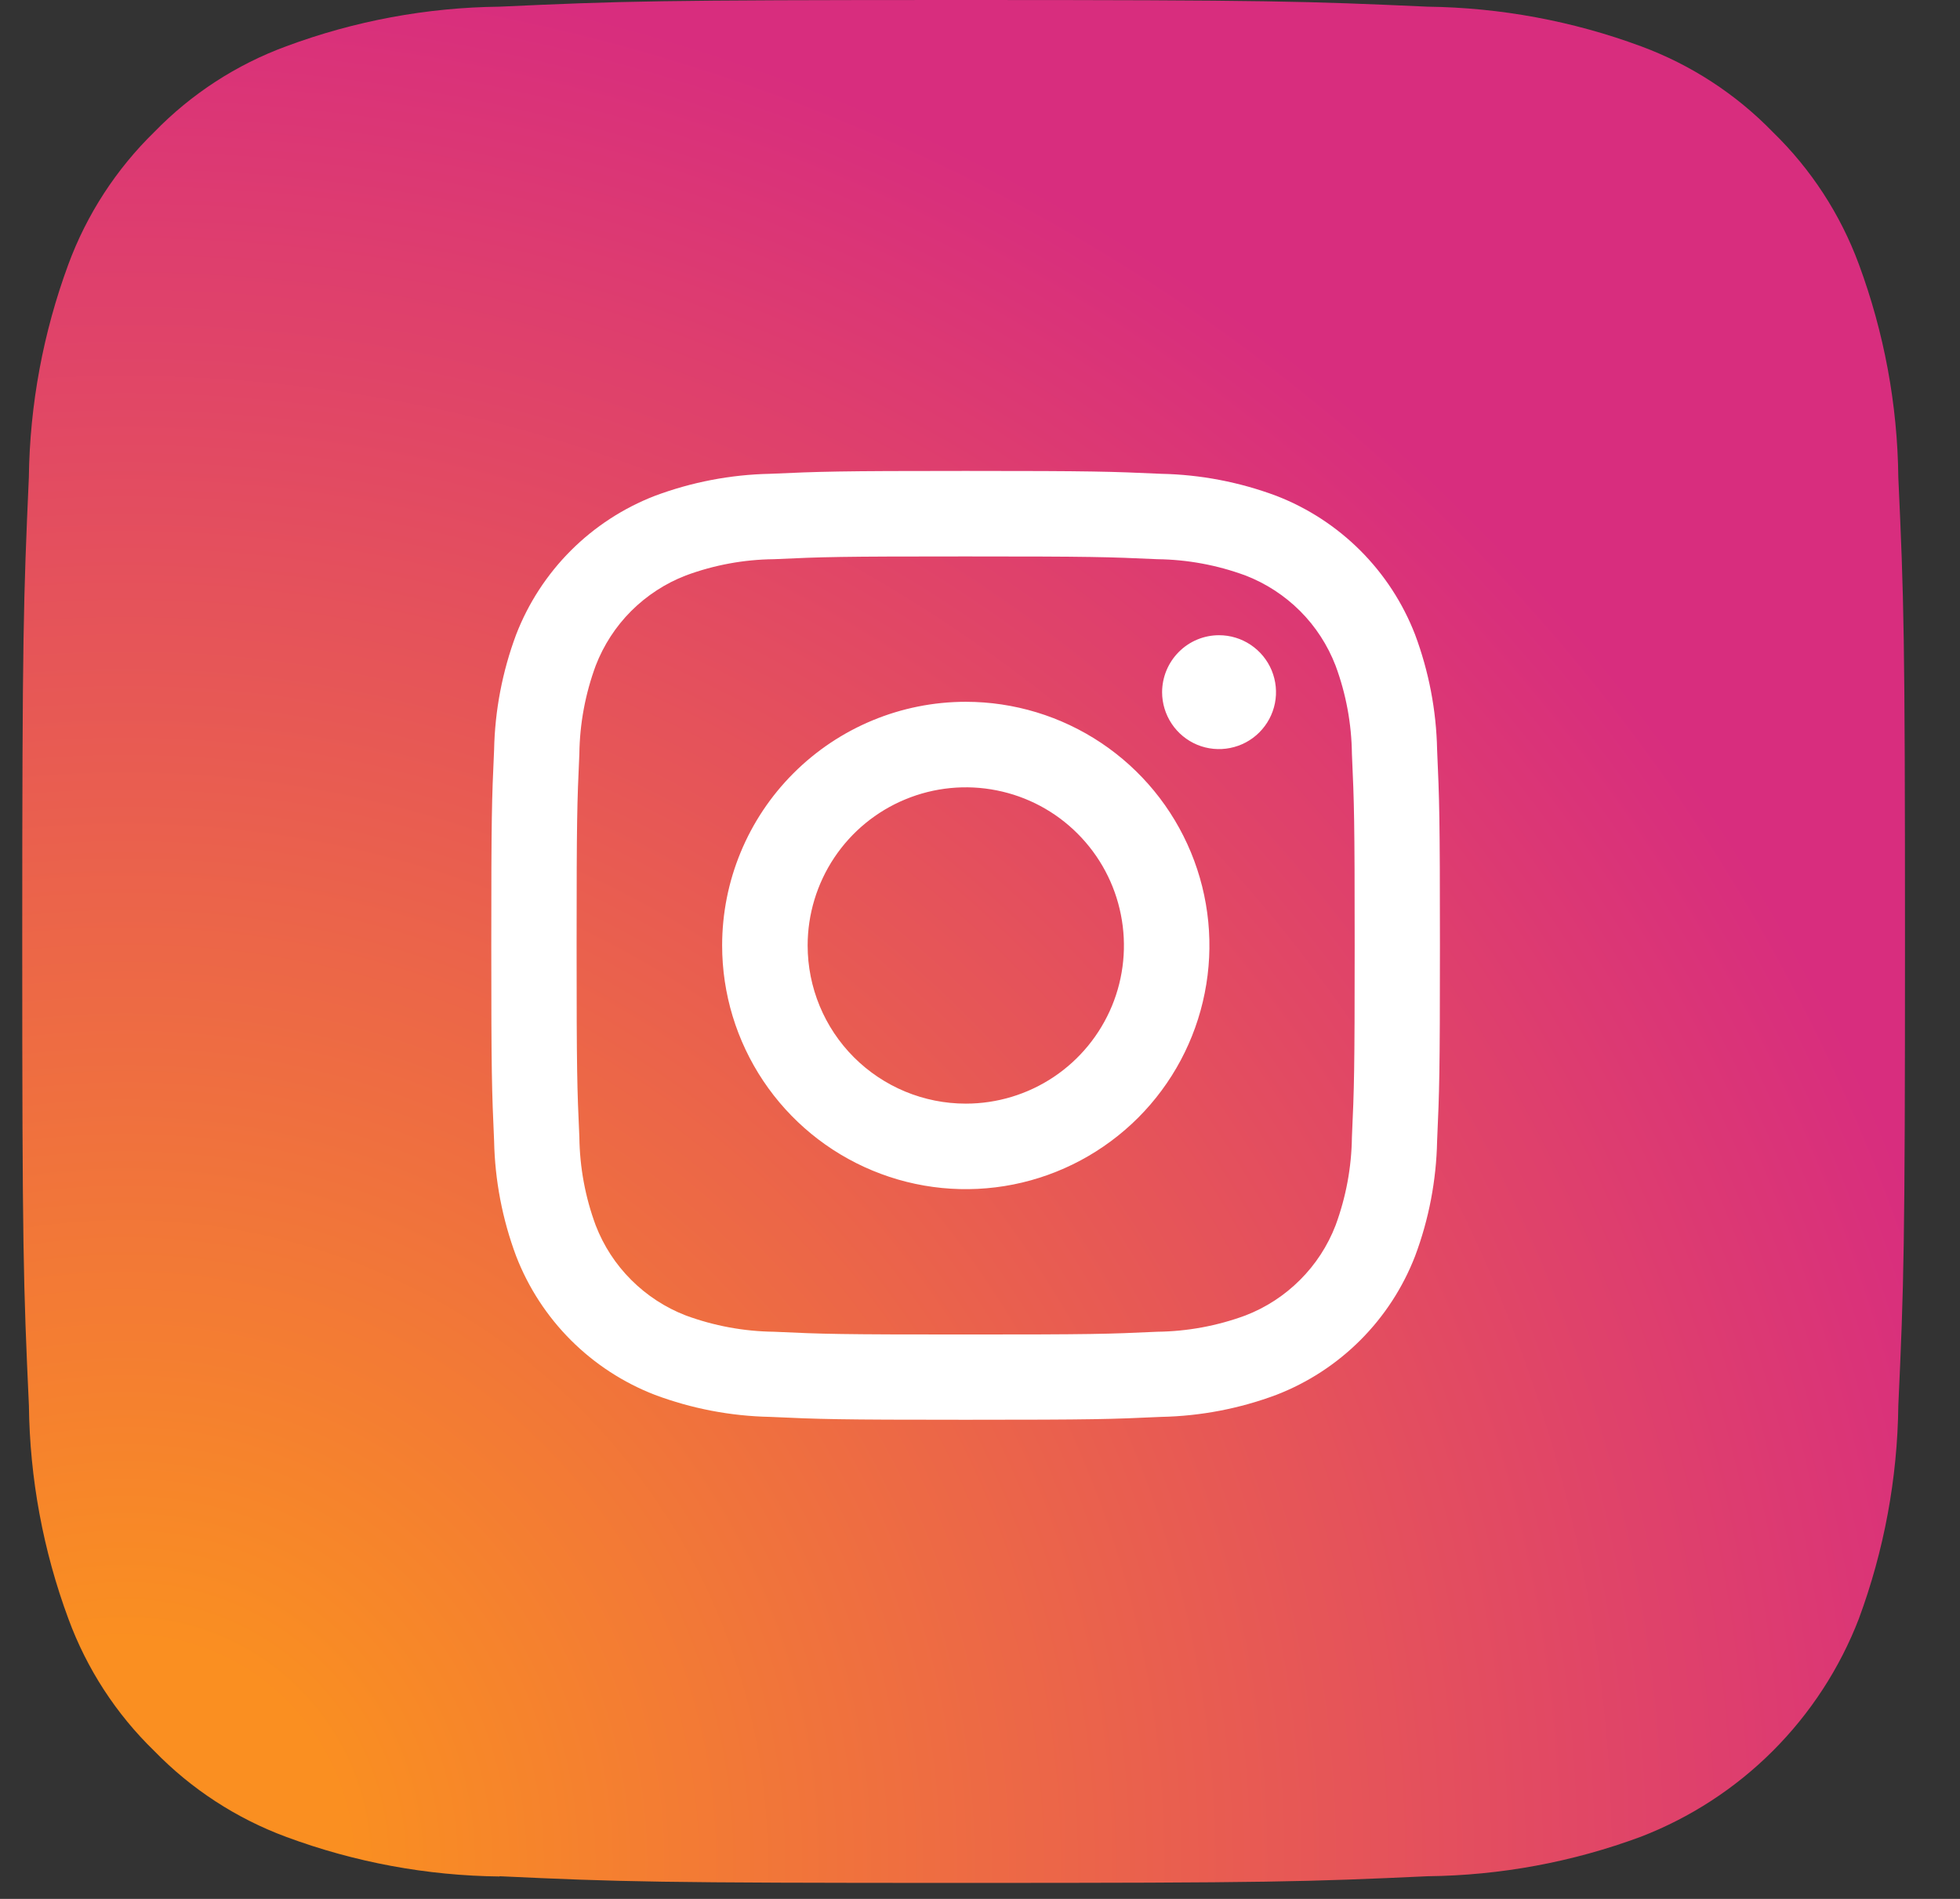
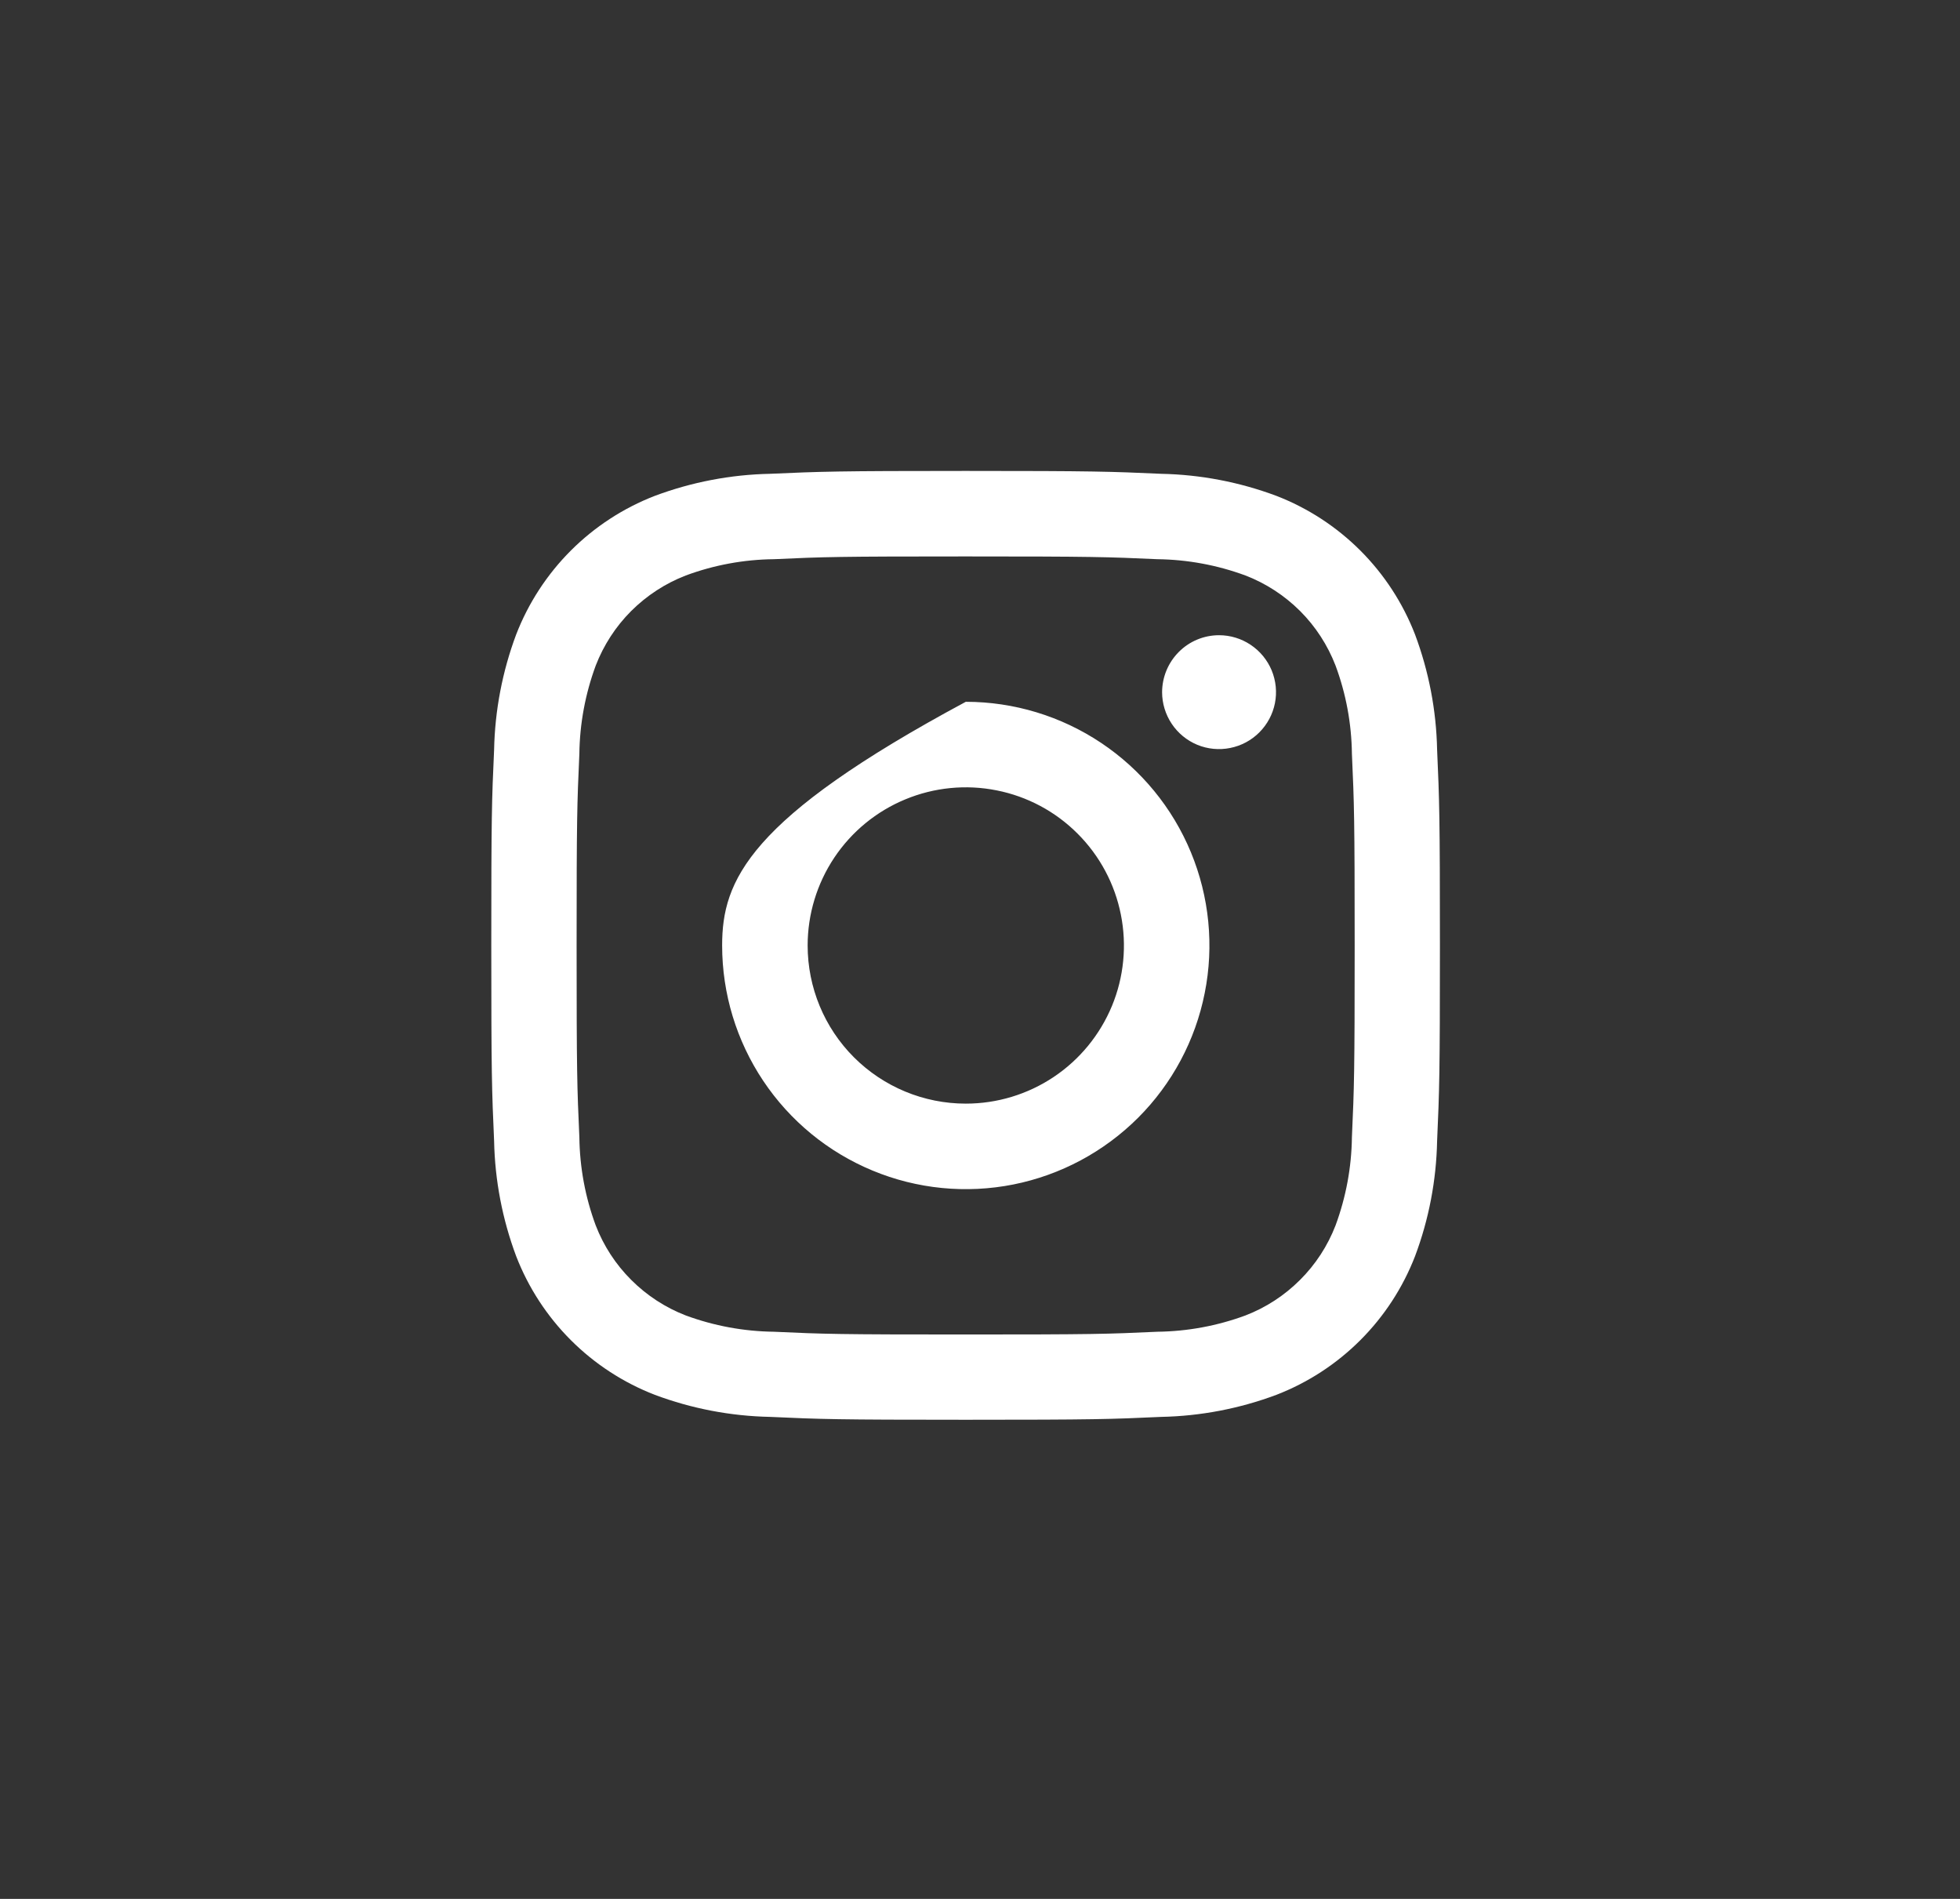
<svg xmlns="http://www.w3.org/2000/svg" width="32" height="31" viewBox="0 0 32 31" fill="none">
  <rect x="0" y="0" width="32" height="31" fill="#333333" stroke="none" />
-   <path d="M8.157 30.634C6.968 30.621 5.791 30.402 4.676 29.989C3.862 29.688 3.125 29.209 2.52 28.586C1.896 27.982 1.417 27.244 1.117 26.428C0.704 25.314 0.486 24.136 0.472 22.947C0.381 20.97 0.363 20.378 0.363 15.371C0.363 10.364 0.383 9.772 0.471 7.794C0.486 6.606 0.705 5.428 1.117 4.313C1.418 3.499 1.897 2.762 2.518 2.156C3.123 1.533 3.86 1.054 4.675 0.755C5.79 0.341 6.967 0.122 8.156 0.109C10.133 0.018 10.727 0 15.732 0C20.737 0 21.331 0.02 23.308 0.109C24.497 0.124 25.675 0.342 26.79 0.755C27.604 1.055 28.341 1.534 28.945 2.157C29.568 2.762 30.047 3.498 30.348 4.312C30.761 5.427 30.98 6.605 30.993 7.794C31.084 9.771 31.102 10.364 31.102 15.37C31.102 20.376 31.084 20.968 30.993 22.946C30.979 24.135 30.761 25.312 30.348 26.428C30.036 27.236 29.558 27.97 28.945 28.583C28.332 29.196 27.598 29.673 26.79 29.985C25.675 30.399 24.497 30.617 23.308 30.63C21.332 30.721 20.738 30.739 15.732 30.739C10.726 30.739 10.133 30.722 8.157 30.63" fill="url(#paint0_radial_1644_3815)" />
-   <path d="M13.186 15.435C13.186 14.925 13.338 14.425 13.621 14.001C13.905 13.576 14.308 13.245 14.78 13.05C15.252 12.854 15.771 12.803 16.272 12.903C16.773 13.002 17.233 13.248 17.594 13.61C17.955 13.971 18.201 14.431 18.3 14.932C18.4 15.432 18.349 15.952 18.154 16.423C17.958 16.895 17.627 17.299 17.203 17.582C16.778 17.866 16.279 18.017 15.768 18.017C15.083 18.017 14.427 17.745 13.942 17.261C13.458 16.777 13.186 16.12 13.186 15.435ZM11.79 15.435C11.79 16.222 12.024 16.991 12.461 17.645C12.898 18.299 13.519 18.809 14.246 19.11C14.973 19.412 15.773 19.49 16.544 19.337C17.316 19.183 18.024 18.804 18.581 18.248C19.137 17.692 19.516 16.983 19.669 16.211C19.823 15.44 19.744 14.64 19.443 13.913C19.142 13.186 18.632 12.565 17.978 12.128C17.324 11.691 16.555 11.457 15.768 11.457C14.713 11.457 13.701 11.877 12.955 12.623C12.209 13.368 11.79 14.38 11.79 15.435ZM18.973 11.3C18.973 11.483 19.028 11.663 19.13 11.816C19.232 11.969 19.377 12.088 19.547 12.159C19.717 12.229 19.904 12.247 20.084 12.211C20.265 12.175 20.43 12.087 20.56 11.957C20.69 11.827 20.779 11.661 20.815 11.481C20.851 11.301 20.832 11.114 20.762 10.944C20.691 10.774 20.572 10.629 20.419 10.527C20.267 10.425 20.087 10.37 19.903 10.37C19.656 10.37 19.42 10.468 19.246 10.643C19.072 10.817 18.974 11.053 18.973 11.3ZM12.635 21.741C12.144 21.735 11.657 21.645 11.196 21.475C10.862 21.346 10.559 21.148 10.306 20.895C10.052 20.642 9.855 20.339 9.726 20.005C9.555 19.544 9.465 19.057 9.459 18.566C9.422 17.75 9.414 17.504 9.414 15.435C9.414 13.366 9.422 13.122 9.459 12.305C9.465 11.813 9.556 11.327 9.726 10.866C9.855 10.532 10.052 10.228 10.305 9.975C10.559 9.722 10.862 9.524 11.196 9.395C11.657 9.224 12.144 9.134 12.635 9.129C13.452 9.091 13.697 9.084 15.765 9.084C17.833 9.084 18.078 9.092 18.896 9.129C19.387 9.135 19.874 9.225 20.334 9.395C20.669 9.524 20.972 9.722 21.226 9.975C21.479 10.228 21.676 10.532 21.805 10.866C21.976 11.327 22.066 11.813 22.072 12.305C22.109 13.122 22.117 13.366 22.117 15.435C22.117 17.504 22.109 17.749 22.072 18.566C22.066 19.057 21.975 19.544 21.805 20.005C21.676 20.339 21.479 20.642 21.225 20.895C20.972 21.148 20.669 21.346 20.334 21.475C19.874 21.645 19.387 21.735 18.896 21.741C18.079 21.779 17.834 21.786 15.765 21.786C13.696 21.786 13.452 21.779 12.635 21.741ZM12.571 7.735C11.928 7.748 11.293 7.87 10.691 8.095C10.177 8.294 9.71 8.598 9.32 8.988C8.93 9.378 8.626 9.845 8.427 10.359C8.202 10.961 8.08 11.597 8.067 12.239C8.029 13.065 8.021 13.329 8.021 15.433C8.021 17.537 8.03 17.801 8.067 18.627C8.08 19.27 8.202 19.905 8.427 20.507C8.626 21.021 8.93 21.488 9.32 21.878C9.71 22.268 10.177 22.572 10.691 22.771C11.293 22.996 11.928 23.118 12.571 23.131C13.401 23.169 13.661 23.178 15.765 23.178C17.869 23.178 18.133 23.169 18.959 23.131C19.602 23.118 20.237 22.996 20.839 22.771C21.353 22.572 21.82 22.268 22.21 21.878C22.6 21.488 22.904 21.021 23.103 20.507C23.329 19.905 23.45 19.27 23.463 18.627C23.5 17.797 23.509 17.537 23.509 15.433C23.509 13.329 23.5 13.065 23.463 12.239C23.45 11.597 23.328 10.961 23.103 10.359C22.904 9.845 22.6 9.378 22.21 8.988C21.82 8.598 21.353 8.294 20.839 8.095C20.237 7.87 19.602 7.748 18.959 7.735C18.133 7.698 17.869 7.688 15.766 7.688C13.663 7.688 13.398 7.698 12.571 7.735Z" fill="white" />
+   <path d="M13.186 15.435C13.186 14.925 13.338 14.425 13.621 14.001C13.905 13.576 14.308 13.245 14.78 13.05C15.252 12.854 15.771 12.803 16.272 12.903C16.773 13.002 17.233 13.248 17.594 13.61C17.955 13.971 18.201 14.431 18.3 14.932C18.4 15.432 18.349 15.952 18.154 16.423C17.958 16.895 17.627 17.299 17.203 17.582C16.778 17.866 16.279 18.017 15.768 18.017C15.083 18.017 14.427 17.745 13.942 17.261C13.458 16.777 13.186 16.12 13.186 15.435ZM11.79 15.435C11.79 16.222 12.024 16.991 12.461 17.645C12.898 18.299 13.519 18.809 14.246 19.11C14.973 19.412 15.773 19.49 16.544 19.337C17.316 19.183 18.024 18.804 18.581 18.248C19.137 17.692 19.516 16.983 19.669 16.211C19.823 15.44 19.744 14.64 19.443 13.913C19.142 13.186 18.632 12.565 17.978 12.128C17.324 11.691 16.555 11.457 15.768 11.457C12.209 13.368 11.79 14.38 11.79 15.435ZM18.973 11.3C18.973 11.483 19.028 11.663 19.13 11.816C19.232 11.969 19.377 12.088 19.547 12.159C19.717 12.229 19.904 12.247 20.084 12.211C20.265 12.175 20.43 12.087 20.56 11.957C20.69 11.827 20.779 11.661 20.815 11.481C20.851 11.301 20.832 11.114 20.762 10.944C20.691 10.774 20.572 10.629 20.419 10.527C20.267 10.425 20.087 10.37 19.903 10.37C19.656 10.37 19.42 10.468 19.246 10.643C19.072 10.817 18.974 11.053 18.973 11.3ZM12.635 21.741C12.144 21.735 11.657 21.645 11.196 21.475C10.862 21.346 10.559 21.148 10.306 20.895C10.052 20.642 9.855 20.339 9.726 20.005C9.555 19.544 9.465 19.057 9.459 18.566C9.422 17.75 9.414 17.504 9.414 15.435C9.414 13.366 9.422 13.122 9.459 12.305C9.465 11.813 9.556 11.327 9.726 10.866C9.855 10.532 10.052 10.228 10.305 9.975C10.559 9.722 10.862 9.524 11.196 9.395C11.657 9.224 12.144 9.134 12.635 9.129C13.452 9.091 13.697 9.084 15.765 9.084C17.833 9.084 18.078 9.092 18.896 9.129C19.387 9.135 19.874 9.225 20.334 9.395C20.669 9.524 20.972 9.722 21.226 9.975C21.479 10.228 21.676 10.532 21.805 10.866C21.976 11.327 22.066 11.813 22.072 12.305C22.109 13.122 22.117 13.366 22.117 15.435C22.117 17.504 22.109 17.749 22.072 18.566C22.066 19.057 21.975 19.544 21.805 20.005C21.676 20.339 21.479 20.642 21.225 20.895C20.972 21.148 20.669 21.346 20.334 21.475C19.874 21.645 19.387 21.735 18.896 21.741C18.079 21.779 17.834 21.786 15.765 21.786C13.696 21.786 13.452 21.779 12.635 21.741ZM12.571 7.735C11.928 7.748 11.293 7.87 10.691 8.095C10.177 8.294 9.71 8.598 9.32 8.988C8.93 9.378 8.626 9.845 8.427 10.359C8.202 10.961 8.08 11.597 8.067 12.239C8.029 13.065 8.021 13.329 8.021 15.433C8.021 17.537 8.03 17.801 8.067 18.627C8.08 19.27 8.202 19.905 8.427 20.507C8.626 21.021 8.93 21.488 9.32 21.878C9.71 22.268 10.177 22.572 10.691 22.771C11.293 22.996 11.928 23.118 12.571 23.131C13.401 23.169 13.661 23.178 15.765 23.178C17.869 23.178 18.133 23.169 18.959 23.131C19.602 23.118 20.237 22.996 20.839 22.771C21.353 22.572 21.82 22.268 22.21 21.878C22.6 21.488 22.904 21.021 23.103 20.507C23.329 19.905 23.45 19.27 23.463 18.627C23.5 17.797 23.509 17.537 23.509 15.433C23.509 13.329 23.5 13.065 23.463 12.239C23.45 11.597 23.328 10.961 23.103 10.359C22.904 9.845 22.6 9.378 22.21 8.988C21.82 8.598 21.353 8.294 20.839 8.095C20.237 7.87 19.602 7.748 18.959 7.735C18.133 7.698 17.869 7.688 15.766 7.688C13.663 7.688 13.398 7.698 12.571 7.735Z" fill="white" />
  <defs>
    <radialGradient id="paint0_radial_1644_3815" cx="0" cy="0" r="1" gradientUnits="userSpaceOnUse" gradientTransform="translate(2.361 30.063) scale(39.038)">
      <stop offset="0.09" stop-color="#FA8F21" />
      <stop offset="0.78" stop-color="#D82D7E" />
    </radialGradient>
  </defs>
</svg>